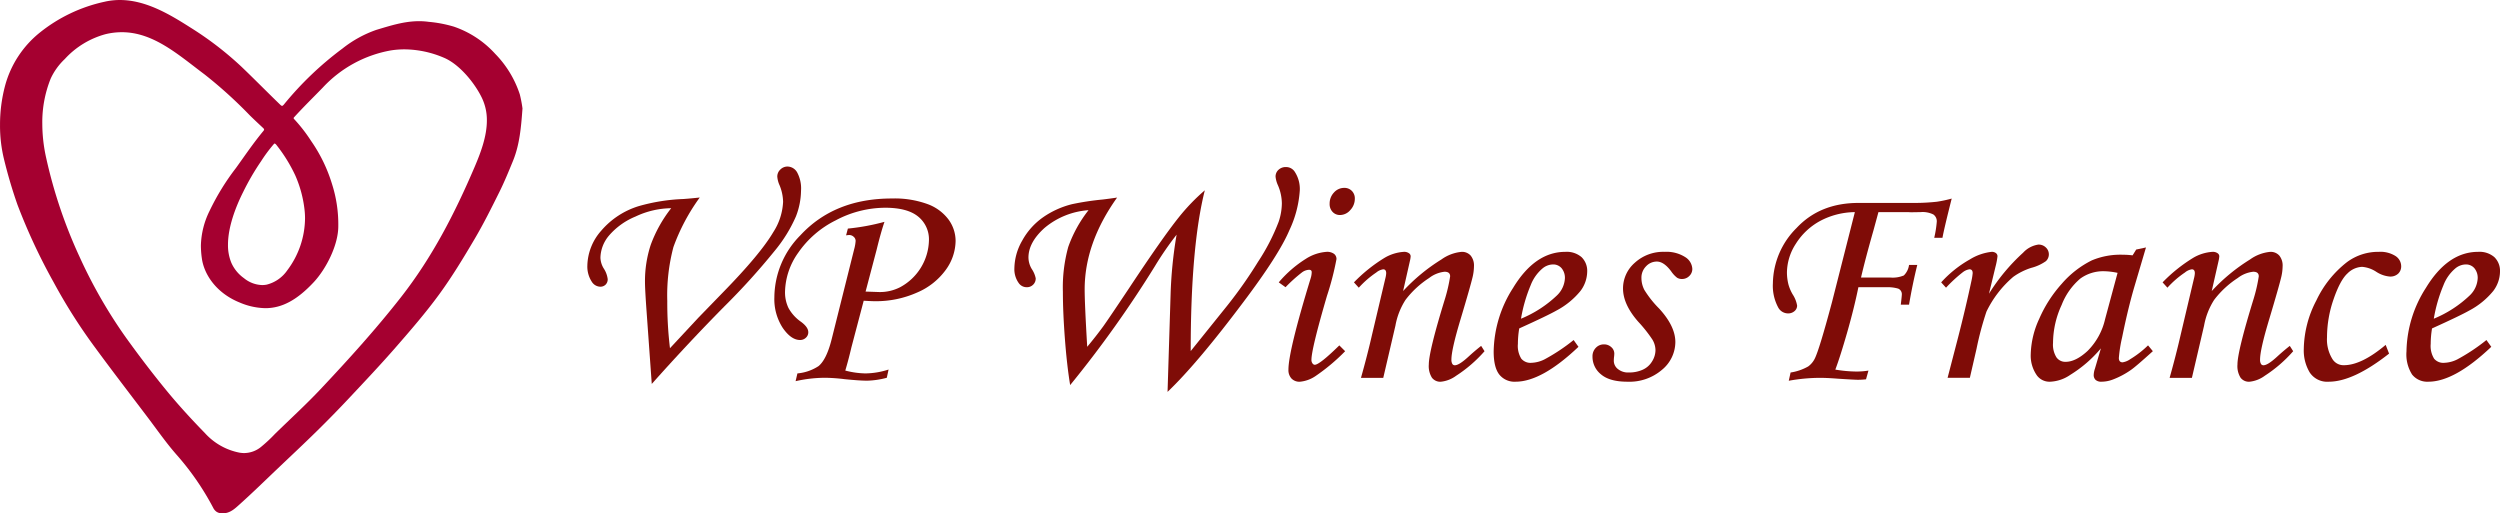
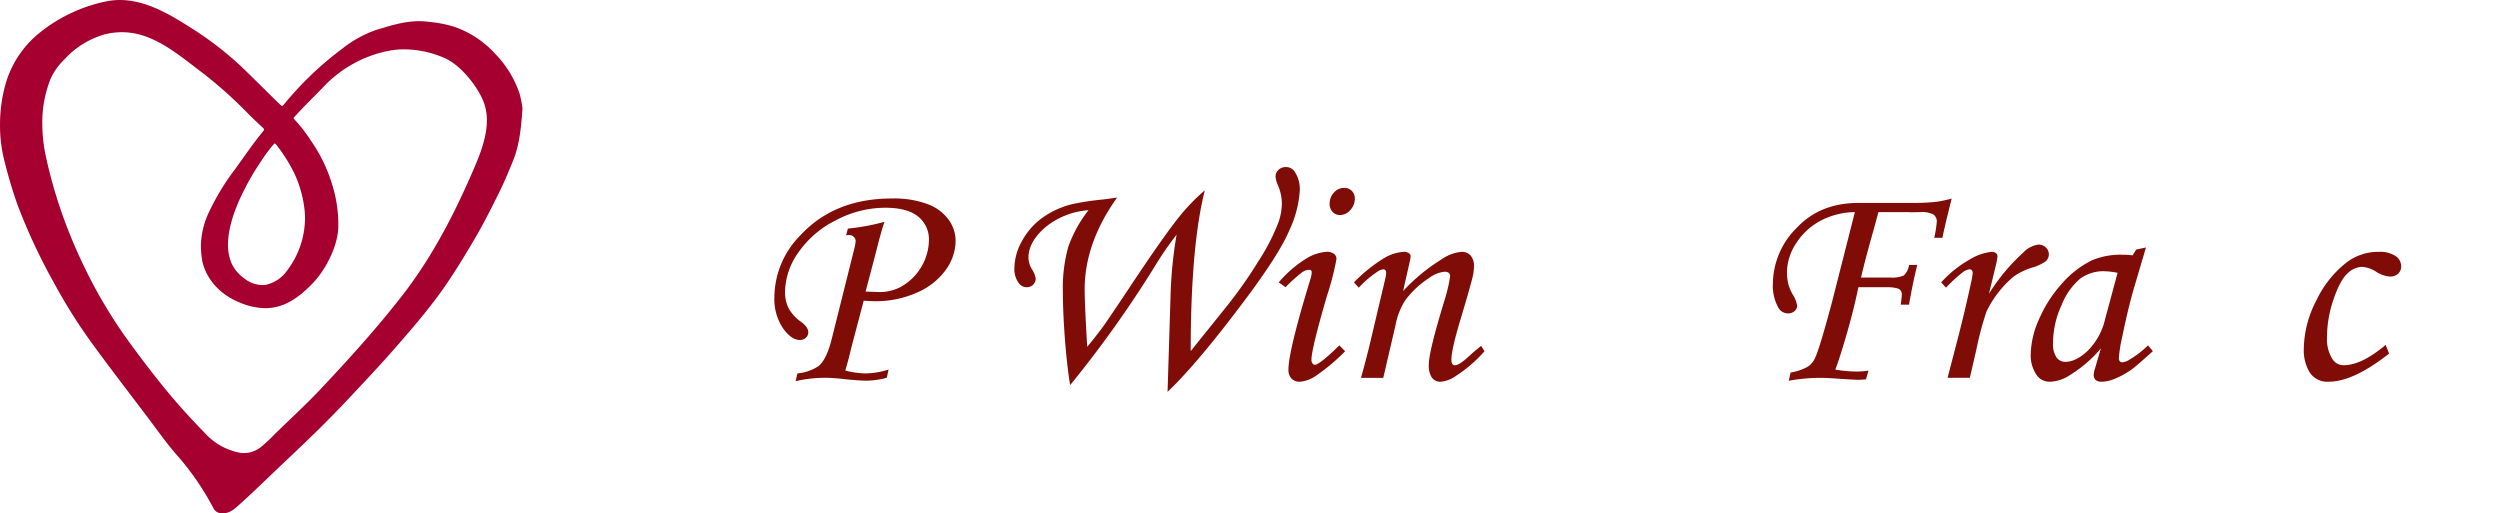
<svg xmlns="http://www.w3.org/2000/svg" width="529.768" height="108.776" viewBox="0 0 529.768 108.776">
  <g id="グループ_4" data-name="グループ 4" transform="translate(-38.962 -310.557)">
    <g id="グループ_3" data-name="グループ 3">
      <g id="グループ_2" data-name="グループ 2">
        <g id="グループ_1" data-name="グループ 1">
-           <path id="パス_1" data-name="パス 1" d="M177.076,391.917l-1.1-15.377q-.339-4.7-.336-6.2a24.547,24.547,0,0,1,1.221-7.911,28.335,28.335,0,0,1,4.33-7.751,18.062,18.062,0,0,0-7.56,1.765,14.829,14.829,0,0,0-5.643,4.064,7.517,7.517,0,0,0-1.79,4.63,4.638,4.638,0,0,0,.674,2.269,5.306,5.306,0,0,1,.866,2.3,1.571,1.571,0,0,1-.444,1.165,1.546,1.546,0,0,1-1.141.441,2.183,2.183,0,0,1-1.776-1.036,5.888,5.888,0,0,1-.952-3.423,11.5,11.5,0,0,1,2.914-7.376,17.024,17.024,0,0,1,7.985-5.243,39.627,39.627,0,0,1,9.5-1.507q1.679-.125,3.421-.316a42.091,42.091,0,0,0-5.581,10.5,40.082,40.082,0,0,0-1.3,11.42,80.467,80.467,0,0,0,.571,10.014l6.048-6.495,5.166-5.322q7.928-8.107,10.679-12.781a12.916,12.916,0,0,0,2.078-6.425,9.693,9.693,0,0,0-.746-3.5,5.479,5.479,0,0,1-.486-1.844,2.025,2.025,0,0,1,.648-1.494,2.125,2.125,0,0,1,1.535-.636,2.393,2.393,0,0,1,2.025,1.24,7.149,7.149,0,0,1,.823,3.878,15.533,15.533,0,0,1-1.078,5.45,30.546,30.546,0,0,1-4.531,7.327,145.068,145.068,0,0,1-10.681,11.792Q184.809,383.236,177.076,391.917Z" fill="#7f0c07" />
          <path id="パス_2" data-name="パス 2" d="M218.253,360.434l.379-1.438a46.958,46.958,0,0,0,7.756-1.43q-.764,2.236-1.646,5.843l-2.357,8.935,2.9.1a9.4,9.4,0,0,0,4.4-1.014,11.582,11.582,0,0,0,6.126-9.915,6.2,6.2,0,0,0-2.287-5.068q-2.286-1.868-6.986-1.869a22.475,22.475,0,0,0-10.5,2.682,20.948,20.948,0,0,0-7.933,6.857,14.784,14.784,0,0,0-2.79,8.238,7.7,7.7,0,0,0,.737,3.477,8.653,8.653,0,0,0,2.624,2.9q1.567,1.143,1.568,2.222a1.54,1.54,0,0,1-.516,1.175,1.744,1.744,0,0,1-1.225.476q-1.9,0-3.674-2.567a11.172,11.172,0,0,1-1.773-6.5,18.845,18.845,0,0,1,5.513-13.12q7.224-7.8,19.393-7.8a20.376,20.376,0,0,1,7.588,1.2,9.7,9.7,0,0,1,4.436,3.291,7.7,7.7,0,0,1,1.474,4.522,10.612,10.612,0,0,1-2.068,6.092,14.473,14.473,0,0,1-6.092,4.825,21.31,21.31,0,0,1-8.948,1.835q-.759,0-2.366-.1l-2.606,9.888q-.577,2.488-1.295,4.91a18,18,0,0,0,4.258.605,16.5,16.5,0,0,0,4.915-.822l-.377,1.746a17.634,17.634,0,0,1-4.163.616q-1.638,0-4.79-.322a36.956,36.956,0,0,0-4.1-.294,28.653,28.653,0,0,0-6.273.719l.385-1.643a9.753,9.753,0,0,0,4.491-1.558q1.707-1.43,2.782-5.757l4.749-18.981a8.839,8.839,0,0,0,.315-1.787,1.152,1.152,0,0,0-.41-.864,1.384,1.384,0,0,0-.975-.38A4.442,4.442,0,0,0,218.253,360.434Z" fill="#7f0c07" />
          <path id="パス_3" data-name="パス 3" d="M286.375,393.6l.639-20.513a91.234,91.234,0,0,1,1.278-12.8A68.241,68.241,0,0,0,283.673,367a237.533,237.533,0,0,1-17.937,25.162q-.693-4.213-1.117-9.854t-.424-9.889a32.322,32.322,0,0,1,1.136-9.531,27.31,27.31,0,0,1,4.3-7.794,16.281,16.281,0,0,0-9.291,3.737q-3.443,3.078-3.44,6.309a4.824,4.824,0,0,0,.7,2.418,5.493,5.493,0,0,1,.837,1.978,1.8,1.8,0,0,1-.549,1.351,1.846,1.846,0,0,1-1.344.533,2.042,2.042,0,0,1-1.728-.913,5.013,5.013,0,0,1-.9-3.089,12.082,12.082,0,0,1,1.651-5.857,14.591,14.591,0,0,1,4.388-4.93,18.483,18.483,0,0,1,6.229-2.819,57.246,57.246,0,0,1,6.448-.977q1.541-.187,3.051-.411-6.873,9.634-6.873,19.456,0,3.053.541,12.167,1.867-2.241,3.391-4.326,1.046-1.453,5.451-8.053,7.1-10.736,10.616-15.125a42.386,42.386,0,0,1,5.462-5.659q-2.99,11.86-2.989,34.07l7.731-9.619a93.446,93.446,0,0,0,6.543-9.313,43.454,43.454,0,0,0,4.369-8.486,12.6,12.6,0,0,0,.672-3.9,9.952,9.952,0,0,0-.826-3.807,5.735,5.735,0,0,1-.509-1.841,1.911,1.911,0,0,1,.621-1.444,2.211,2.211,0,0,1,1.58-.587,2.177,2.177,0,0,1,1.914,1.078,6.636,6.636,0,0,1,1.02,3.872,23.172,23.172,0,0,1-2.208,8.439q-2.207,5.235-9.8,15.293Q292.669,387.59,286.375,393.6Z" fill="#7f0c07" />
          <path id="パス_4" data-name="パス 4" d="M311.377,371.42l-1.439-1.027a24.6,24.6,0,0,1,5.74-4.986,9.34,9.34,0,0,1,4.417-1.483,2.48,2.48,0,0,1,1.542.414,1.346,1.346,0,0,1,.534,1.123,59.712,59.712,0,0,1-2.017,7.8q-3.289,11.249-3.289,13.562a1.19,1.19,0,0,0,.222.734.611.611,0,0,0,.477.3q1.017,0,5.21-4.108l1.233,1.232a41.2,41.2,0,0,1-6.341,5.311,7.023,7.023,0,0,1-3.264,1.158,2.325,2.325,0,0,1-1.759-.678,2.614,2.614,0,0,1-.651-1.886q0-3.96,4.709-19.36a4.552,4.552,0,0,0,.221-1.3c0-.33-.189-.5-.564-.5a2.772,2.772,0,0,0-1.426.5A31.991,31.991,0,0,0,311.377,371.42Zm12.44-21.049a2.169,2.169,0,0,1,1.611.641,2.239,2.239,0,0,1,.632,1.64,3.471,3.471,0,0,1-.964,2.423,2.89,2.89,0,0,1-2.164,1.046,2.1,2.1,0,0,1-1.58-.656,2.372,2.372,0,0,1-.631-1.719,3.379,3.379,0,0,1,.916-2.391A2.878,2.878,0,0,1,323.817,350.371Z" fill="#7f0c07" />
          <path id="パス_5" data-name="パス 5" d="M326.9,371.522l-1.027-1.129a32.865,32.865,0,0,1,6.468-5.187,9.178,9.178,0,0,1,4.123-1.282,1.742,1.742,0,0,1,1.047.281.8.8,0,0,1,.38.653,5.408,5.408,0,0,1-.16,1l-1.443,6.375a39.094,39.094,0,0,1,8.11-6.687,8.734,8.734,0,0,1,4.278-1.618,2.444,2.444,0,0,1,1.931.788,3.321,3.321,0,0,1,.7,2.27,10.327,10.327,0,0,1-.275,2.217q-.486,2.061-2.556,8.969-1.949,6.465-1.948,8.587a1.71,1.71,0,0,0,.187.9.591.591,0,0,0,.53.3q.906,0,2.839-1.769,1.371-1.262,2.743-2.338l.719,1.129a28.707,28.707,0,0,1-6.015,5.2,6.571,6.571,0,0,1-3.274,1.269,2.209,2.209,0,0,1-1.858-.855,4.6,4.6,0,0,1-.662-2.787q0-2.82,3.459-14.037a33.571,33.571,0,0,0,1.06-4.658c0-.648-.394-.972-1.178-.972a6.493,6.493,0,0,0-3.281,1.332,19.8,19.8,0,0,0-5,4.632,14.99,14.99,0,0,0-2.133,5.455l-2.58,11.069h-4.724q1.344-4.758,2.338-9.105l2.85-12.058a5.334,5.334,0,0,0,.159-1.01c0-.553-.214-.828-.638-.828a2.98,2.98,0,0,0-1.467.677A20.052,20.052,0,0,0,326.9,371.522Z" fill="#7f0c07" />
-           <path id="パス_6" data-name="パス 6" d="M372.425,382.612l1.026,1.438q-7.777,7.394-13.334,7.393a4.113,4.113,0,0,1-3.445-1.519q-1.191-1.521-1.191-4.878a25.578,25.578,0,0,1,4.122-13.49q4.631-7.631,11.068-7.632a4.817,4.817,0,0,1,3.44,1.128,4.06,4.06,0,0,1,1.189,3.1,6.944,6.944,0,0,1-1.428,4.064,16.49,16.49,0,0,1-5.107,4.159q-1.842,1.049-7.867,3.778a20.017,20.017,0,0,0-.282,3.265,5.118,5.118,0,0,0,.716,3.138,2.519,2.519,0,0,0,2.085.887,6.706,6.706,0,0,0,2.864-.744A40.21,40.21,0,0,0,372.425,382.612Zm-11.152-4.518a24.574,24.574,0,0,0,7.58-4.9,5.385,5.385,0,0,0,1.723-3.635,3.179,3.179,0,0,0-.7-2.164,2.324,2.324,0,0,0-1.832-.8,3.566,3.566,0,0,0-2.256.884,8.758,8.758,0,0,0-2.474,3.539A32.1,32.1,0,0,0,361.273,378.094Z" fill="#7f0c07" />
-           <path id="パス_7" data-name="パス 7" d="M391.715,363.924a7.355,7.355,0,0,1,4.332,1.1,3.112,3.112,0,0,1,1.529,2.525,2.035,2.035,0,0,1-.643,1.494,2.129,2.129,0,0,1-1.55.635,1.931,1.931,0,0,1-1.037-.271,5.838,5.838,0,0,1-1.251-1.354q-1.539-2.07-3.04-2.071a3.109,3.109,0,0,0-2.274,1,3.4,3.4,0,0,0-.987,2.489,5.494,5.494,0,0,0,.619,2.522,21.85,21.85,0,0,0,3.131,3.947q3.436,3.744,3.438,7.1a7.664,7.664,0,0,1-2.838,5.884,10.6,10.6,0,0,1-7.313,2.52q-3.753,0-5.581-1.54a4.774,4.774,0,0,1-1.827-3.8,2.536,2.536,0,0,1,.706-1.841,2.317,2.317,0,0,1,1.732-.73,2.213,2.213,0,0,1,1.541.584,1.8,1.8,0,0,1,.642,1.37,6.651,6.651,0,0,1-.069.818q-.035.411-.034.693a2.211,2.211,0,0,0,.871,1.765,3.393,3.393,0,0,0,2.3.725,7,7,0,0,0,2.953-.585,4.423,4.423,0,0,0,1.991-1.772,4.543,4.543,0,0,0,.714-2.358,4.474,4.474,0,0,0-.667-2.278,29.475,29.475,0,0,0-2.989-3.766q-3.223-3.67-3.223-7.056a7.213,7.213,0,0,1,2.489-5.427A8.913,8.913,0,0,1,391.715,363.924Z" fill="#7f0c07" />
          <path id="パス_8" data-name="パス 8" d="M450.585,360.947H448.84a23.059,23.059,0,0,0,.539-3.4,1.751,1.751,0,0,0-.724-1.541,5.143,5.143,0,0,0-2.724-.5l-2,.032-.658-.032h-6.257q-.2.75-1.036,3.815-1.749,6.129-2.654,10.046h6.162a6.137,6.137,0,0,0,2.909-.439A3.8,3.8,0,0,0,443.5,366.7h1.745q-1,4.035-1.745,8.421h-1.746q.221-1.883.222-2.211a1.273,1.273,0,0,0-.761-1.189,7.688,7.688,0,0,0-2.4-.3h-6.048q-.9,4.42-2.366,9.54t-2.52,7.916a28.017,28.017,0,0,0,4.481.411,15.538,15.538,0,0,0,2.538-.2l-.513,1.848a15.63,15.63,0,0,1-1.714.1q-.7,0-4.378-.24-2.19-.172-3.713-.171a37.835,37.835,0,0,0-6.567.616l.385-1.746a10.866,10.866,0,0,0,3.732-1.286,4.545,4.545,0,0,0,1.383-1.64q.979-1.941,3.668-12.017l4.838-19.044a15.978,15.978,0,0,0-7.436,1.911,13.879,13.879,0,0,0-5.071,4.791,11.367,11.367,0,0,0-1.886,6.1,10.556,10.556,0,0,0,.323,2.548,8.9,8.9,0,0,0,.9,2.1,6.164,6.164,0,0,1,.933,2.357,1.522,1.522,0,0,1-.545,1.163,2.024,2.024,0,0,1-1.412.493,2.38,2.38,0,0,1-2.086-1.33,9.655,9.655,0,0,1-1.091-5.038,16.844,16.844,0,0,1,5.006-11.722q4.973-5.32,13.117-5.321h12.165a43.264,43.264,0,0,0,4.466-.255,26.282,26.282,0,0,0,3.137-.67Q450.9,359.142,450.585,360.947Z" fill="#7f0c07" />
          <path id="パス_9" data-name="パス 9" d="M456.389,390.622h-4.72l2.216-8.524q1.612-6.271,2.815-11.915a12.628,12.628,0,0,0,.286-1.743c0-.545-.231-.819-.69-.819a3.109,3.109,0,0,0-1.444.656,29.955,29.955,0,0,0-3.514,3.245l-1.027-1.129a24.088,24.088,0,0,1,6.062-4.851,11.075,11.075,0,0,1,4.639-1.618,1.409,1.409,0,0,1,.9.265.824.824,0,0,1,.332.67,14.7,14.7,0,0,1-.419,2.21L460.44,372.8a40.875,40.875,0,0,1,7.233-8.692,5.472,5.472,0,0,1,3.236-1.724,2.183,2.183,0,0,1,1.585.616,1.979,1.979,0,0,1,.017,2.891,9.463,9.463,0,0,1-3.094,1.422,13.572,13.572,0,0,0-3.825,1.906,22.524,22.524,0,0,0-5.69,7.382,66.577,66.577,0,0,0-2.1,7.873Z" fill="#7f0c07" />
          <path id="パス_10" data-name="パス 10" d="M491.636,363.439l2.074-.445-2.368,8.015q-1.422,4.785-2.685,11.026a29.3,29.3,0,0,0-.694,4.372c0,.619.263.929.793.929a3.779,3.779,0,0,0,1.618-.668,20.774,20.774,0,0,0,3.775-2.926l1.018,1.232q-3.627,3.283-4.644,3.976a17.4,17.4,0,0,1-3.88,2.052,6.846,6.846,0,0,1-2.354.441,1.8,1.8,0,0,1-1.242-.374,1.4,1.4,0,0,1-.412-1.094,4.572,4.572,0,0,1,.253-1.28l1.272-4.318a26.814,26.814,0,0,1-6.485,5.609,8.1,8.1,0,0,1-4.24,1.457,3.319,3.319,0,0,1-2.816-1.3,7.292,7.292,0,0,1-1.329-4.552,18.925,18.925,0,0,1,1.791-7.46,27.5,27.5,0,0,1,4.8-7.461,20.4,20.4,0,0,1,6.339-4.932,15.6,15.6,0,0,1,6.592-1.2,16.634,16.634,0,0,1,2.06.13Zm-3.945,4.937a15.227,15.227,0,0,0-2.894-.345,8.262,8.262,0,0,0-4.994,1.553,13.916,13.916,0,0,0-3.96,5.585,19.357,19.357,0,0,0-1.829,8.048,5.068,5.068,0,0,0,.731,3.076,2.3,2.3,0,0,0,1.909.94q2.193,0,4.706-2.337a13.827,13.827,0,0,0,3.691-6.731Z" fill="#7f0c07" />
-           <path id="パス_11" data-name="パス 11" d="M498.257,371.522l-1.027-1.129a32.923,32.923,0,0,1,6.467-5.187,9.185,9.185,0,0,1,4.124-1.282,1.739,1.739,0,0,1,1.046.281.8.8,0,0,1,.38.653,5.534,5.534,0,0,1-.158,1l-1.445,6.375a39.1,39.1,0,0,1,8.111-6.687,8.731,8.731,0,0,1,4.277-1.618,2.447,2.447,0,0,1,1.932.788,3.316,3.316,0,0,1,.7,2.27,10.383,10.383,0,0,1-.274,2.217q-.488,2.061-2.556,8.969-1.95,6.465-1.948,8.587a1.72,1.72,0,0,0,.186.9.593.593,0,0,0,.532.3q.9,0,2.837-1.769,1.372-1.262,2.745-2.338l.718,1.129a28.657,28.657,0,0,1-6.015,5.2,6.571,6.571,0,0,1-3.275,1.269,2.211,2.211,0,0,1-1.858-.855,4.607,4.607,0,0,1-.66-2.787q0-2.82,3.459-14.037a33.408,33.408,0,0,0,1.058-4.658q0-.972-1.177-.972a6.493,6.493,0,0,0-3.282,1.332,19.8,19.8,0,0,0-5,4.632,15.027,15.027,0,0,0-2.133,5.455l-2.579,11.069h-4.723q1.341-4.758,2.337-9.105l2.849-12.058a5.17,5.17,0,0,0,.159-1.01c0-.553-.213-.828-.636-.828a2.981,2.981,0,0,0-1.469.677A20.079,20.079,0,0,0,498.257,371.522Z" fill="#7f0c07" />
          <path id="パス_12" data-name="パス 12" d="M544.505,383.639l.719,1.849q-7.574,5.955-12.79,5.955a4.428,4.428,0,0,1-4.027-1.962,9.071,9.071,0,0,1-1.256-4.974,22.791,22.791,0,0,1,2.667-10.291,22.348,22.348,0,0,1,6.479-8.107,11.105,11.105,0,0,1,6.73-2.185,5.985,5.985,0,0,1,3.557.884,2.6,2.6,0,0,1,1.207,2.145,2.119,2.119,0,0,1-.636,1.593,2.442,2.442,0,0,1-1.776.615,6.212,6.212,0,0,1-2.858-1,6.367,6.367,0,0,0-3.014-1.058,4.633,4.633,0,0,0-3.1,1.4q-1.539,1.4-2.935,5.439a24.665,24.665,0,0,0-1.4,8.106,7.865,7.865,0,0,0,1.173,4.635,2.741,2.741,0,0,0,2.408,1.261Q539.37,387.952,544.505,383.639Z" fill="#7f0c07" />
-           <path id="パス_13" data-name="パス 13" d="M565.855,382.612l1.027,1.438q-7.779,7.394-13.334,7.393a4.115,4.115,0,0,1-3.446-1.519,7.953,7.953,0,0,1-1.19-4.878,25.578,25.578,0,0,1,4.122-13.49q4.63-7.631,11.068-7.632a4.817,4.817,0,0,1,3.44,1.128,4.06,4.06,0,0,1,1.188,3.1,6.942,6.942,0,0,1-1.427,4.064,16.5,16.5,0,0,1-5.108,4.159q-1.84,1.049-7.866,3.778a20.02,20.02,0,0,0-.282,3.265,5.125,5.125,0,0,0,.715,3.138,2.52,2.52,0,0,0,2.086.887,6.706,6.706,0,0,0,2.864-.744A40.213,40.213,0,0,0,565.855,382.612ZM554.7,378.094a24.586,24.586,0,0,0,7.58-4.9,5.386,5.386,0,0,0,1.723-3.635,3.184,3.184,0,0,0-.7-2.164,2.325,2.325,0,0,0-1.832-.8,3.561,3.561,0,0,0-2.256.884,8.759,8.759,0,0,0-2.475,3.539A32.1,32.1,0,0,0,554.7,378.094Z" fill="#7f0c07" />
        </g>
      </g>
    </g>
    <path id="パス_14" data-name="パス 14" d="M149.671,333.466a26.936,26.936,0,0,0-.555-2.9,22.069,22.069,0,0,0-5.224-8.608,20.99,20.99,0,0,0-8.734-5.749,26.635,26.635,0,0,0-5.32-1.021,14.889,14.889,0,0,0-2.066-.142c-3.127,0-6.031.932-9.058,1.839a24.467,24.467,0,0,0-7.188,3.963,69.284,69.284,0,0,0-12.375,11.82,1.548,1.548,0,0,1-.272.272l-.14.058h-.008c-.058,0-.2-.066-.418-.282-2.591-2.5-5.557-5.513-8.17-8.008a69.724,69.724,0,0,0-10.78-8.286c-4.482-2.857-9.522-5.859-15-5.863a14.382,14.382,0,0,0-3.284.376,33.134,33.134,0,0,0-13.618,6.479,21.652,21.652,0,0,0-7.438,11.364,32.128,32.128,0,0,0-1.056,8.291,29.781,29.781,0,0,0,.833,7.177,100.53,100.53,0,0,0,2.864,9.694,124.014,124.014,0,0,0,7.648,16.4,115.955,115.955,0,0,0,8.673,13.69c3.69,5.037,7.5,9.985,11.264,14.959,1.987,2.624,3.878,5.352,6.056,7.844a57.229,57.229,0,0,1,7.837,11.33,2.2,2.2,0,0,0,.693.831,2.068,2.068,0,0,0,1.07.337l.235.007c1.619,0,2.668-1.07,3.628-1.927,2.736-2.453,5.361-5.022,8.018-7.549,2.8-2.661,5.621-5.3,8.381-8.014q3.393-3.333,6.652-6.8c3.367-3.589,6.753-7.169,9.991-10.881,3.174-3.64,6.353-7.31,9.206-11.215,2.731-3.738,5.138-7.718,7.488-11.7,1.914-3.241,3.594-6.618,5.266-9.982,1.074-2.161,1.989-4.4,2.9-6.624,1.41-3.451,1.716-7.093,2.011-11.106l0-.033Zm-58.938,73.1a6.057,6.057,0,0,1-1.052-.094,13.287,13.287,0,0,1-7.278-4.122c-2.812-2.886-5.547-5.857-8.094-8.958-3.033-3.692-5.93-7.5-8.714-11.375a103.835,103.835,0,0,1-9.766-17.023,102.336,102.336,0,0,1-7.086-21,33.362,33.362,0,0,1-.817-7.238,24.7,24.7,0,0,1,1.78-9.551,13.433,13.433,0,0,1,2.983-4.134,18.094,18.094,0,0,1,8.653-5.277,14.757,14.757,0,0,1,3.431-.412h.017c6.746,0,12.084,4.885,17.556,8.972a94.883,94.883,0,0,1,9.564,8.661c.914.9,1.851,1.768,2.783,2.642.188.175.237.279.233.342a.632.632,0,0,1-.188.357c-2.146,2.594-3.892,5.193-5.792,7.825a50.777,50.777,0,0,0-5.587,9.092,17.449,17.449,0,0,0-1.826,7.305,19.716,19.716,0,0,0,.206,2.749c.462,3.324,2.984,7.322,8.078,9.364A14.47,14.47,0,0,0,95.2,375.86H95.2c3.512,0,6.74-1.736,10.285-5.549,2.612-2.817,5.154-7.836,5.163-11.766v-.011h0a28.037,28.037,0,0,0-1.338-9.006,32.4,32.4,0,0,0-4.422-9.1,32.949,32.949,0,0,0-3.509-4.542c-.155-.153-.2-.253-.2-.286s.012-.094.129-.223c2.2-2.4,3.784-3.917,6.06-6.265a25.873,25.873,0,0,1,14.467-7.88,18.868,18.868,0,0,1,2.847-.216,21.561,21.561,0,0,1,8.288,1.749c3.338,1.376,6.612,5.407,8.122,8.561a10.833,10.833,0,0,1,1.041,4.765c0,3.321-1.268,6.737-2.583,9.815-4.2,9.837-9,19.184-15.653,27.673-5.26,6.717-11.127,13.2-17,19.436-3.087,3.277-6.436,6.335-9.677,9.5a31.6,31.6,0,0,1-2.985,2.78A5.717,5.717,0,0,1,90.733,406.564ZM103.6,356.815a18.516,18.516,0,0,1-3.75,11.007,7.531,7.531,0,0,1-4.376,3.051h0a5.034,5.034,0,0,1-.956.091,6.365,6.365,0,0,1-3.859-1.462,7.941,7.941,0,0,1-2.671-3.254,9.718,9.718,0,0,1-.714-3.839c0-3.806,1.664-8.074,3.195-11.121a52.054,52.054,0,0,1,3.815-6.559,31.514,31.514,0,0,1,2.7-3.637c.1-.115.157-.123.184-.124l.159.081a1.762,1.762,0,0,1,.271.3,32.557,32.557,0,0,1,3.93,6.367,24.9,24.9,0,0,1,1.973,7.337A16.023,16.023,0,0,1,103.6,356.815Z" fill="#a50030" />
  </g>
</svg>